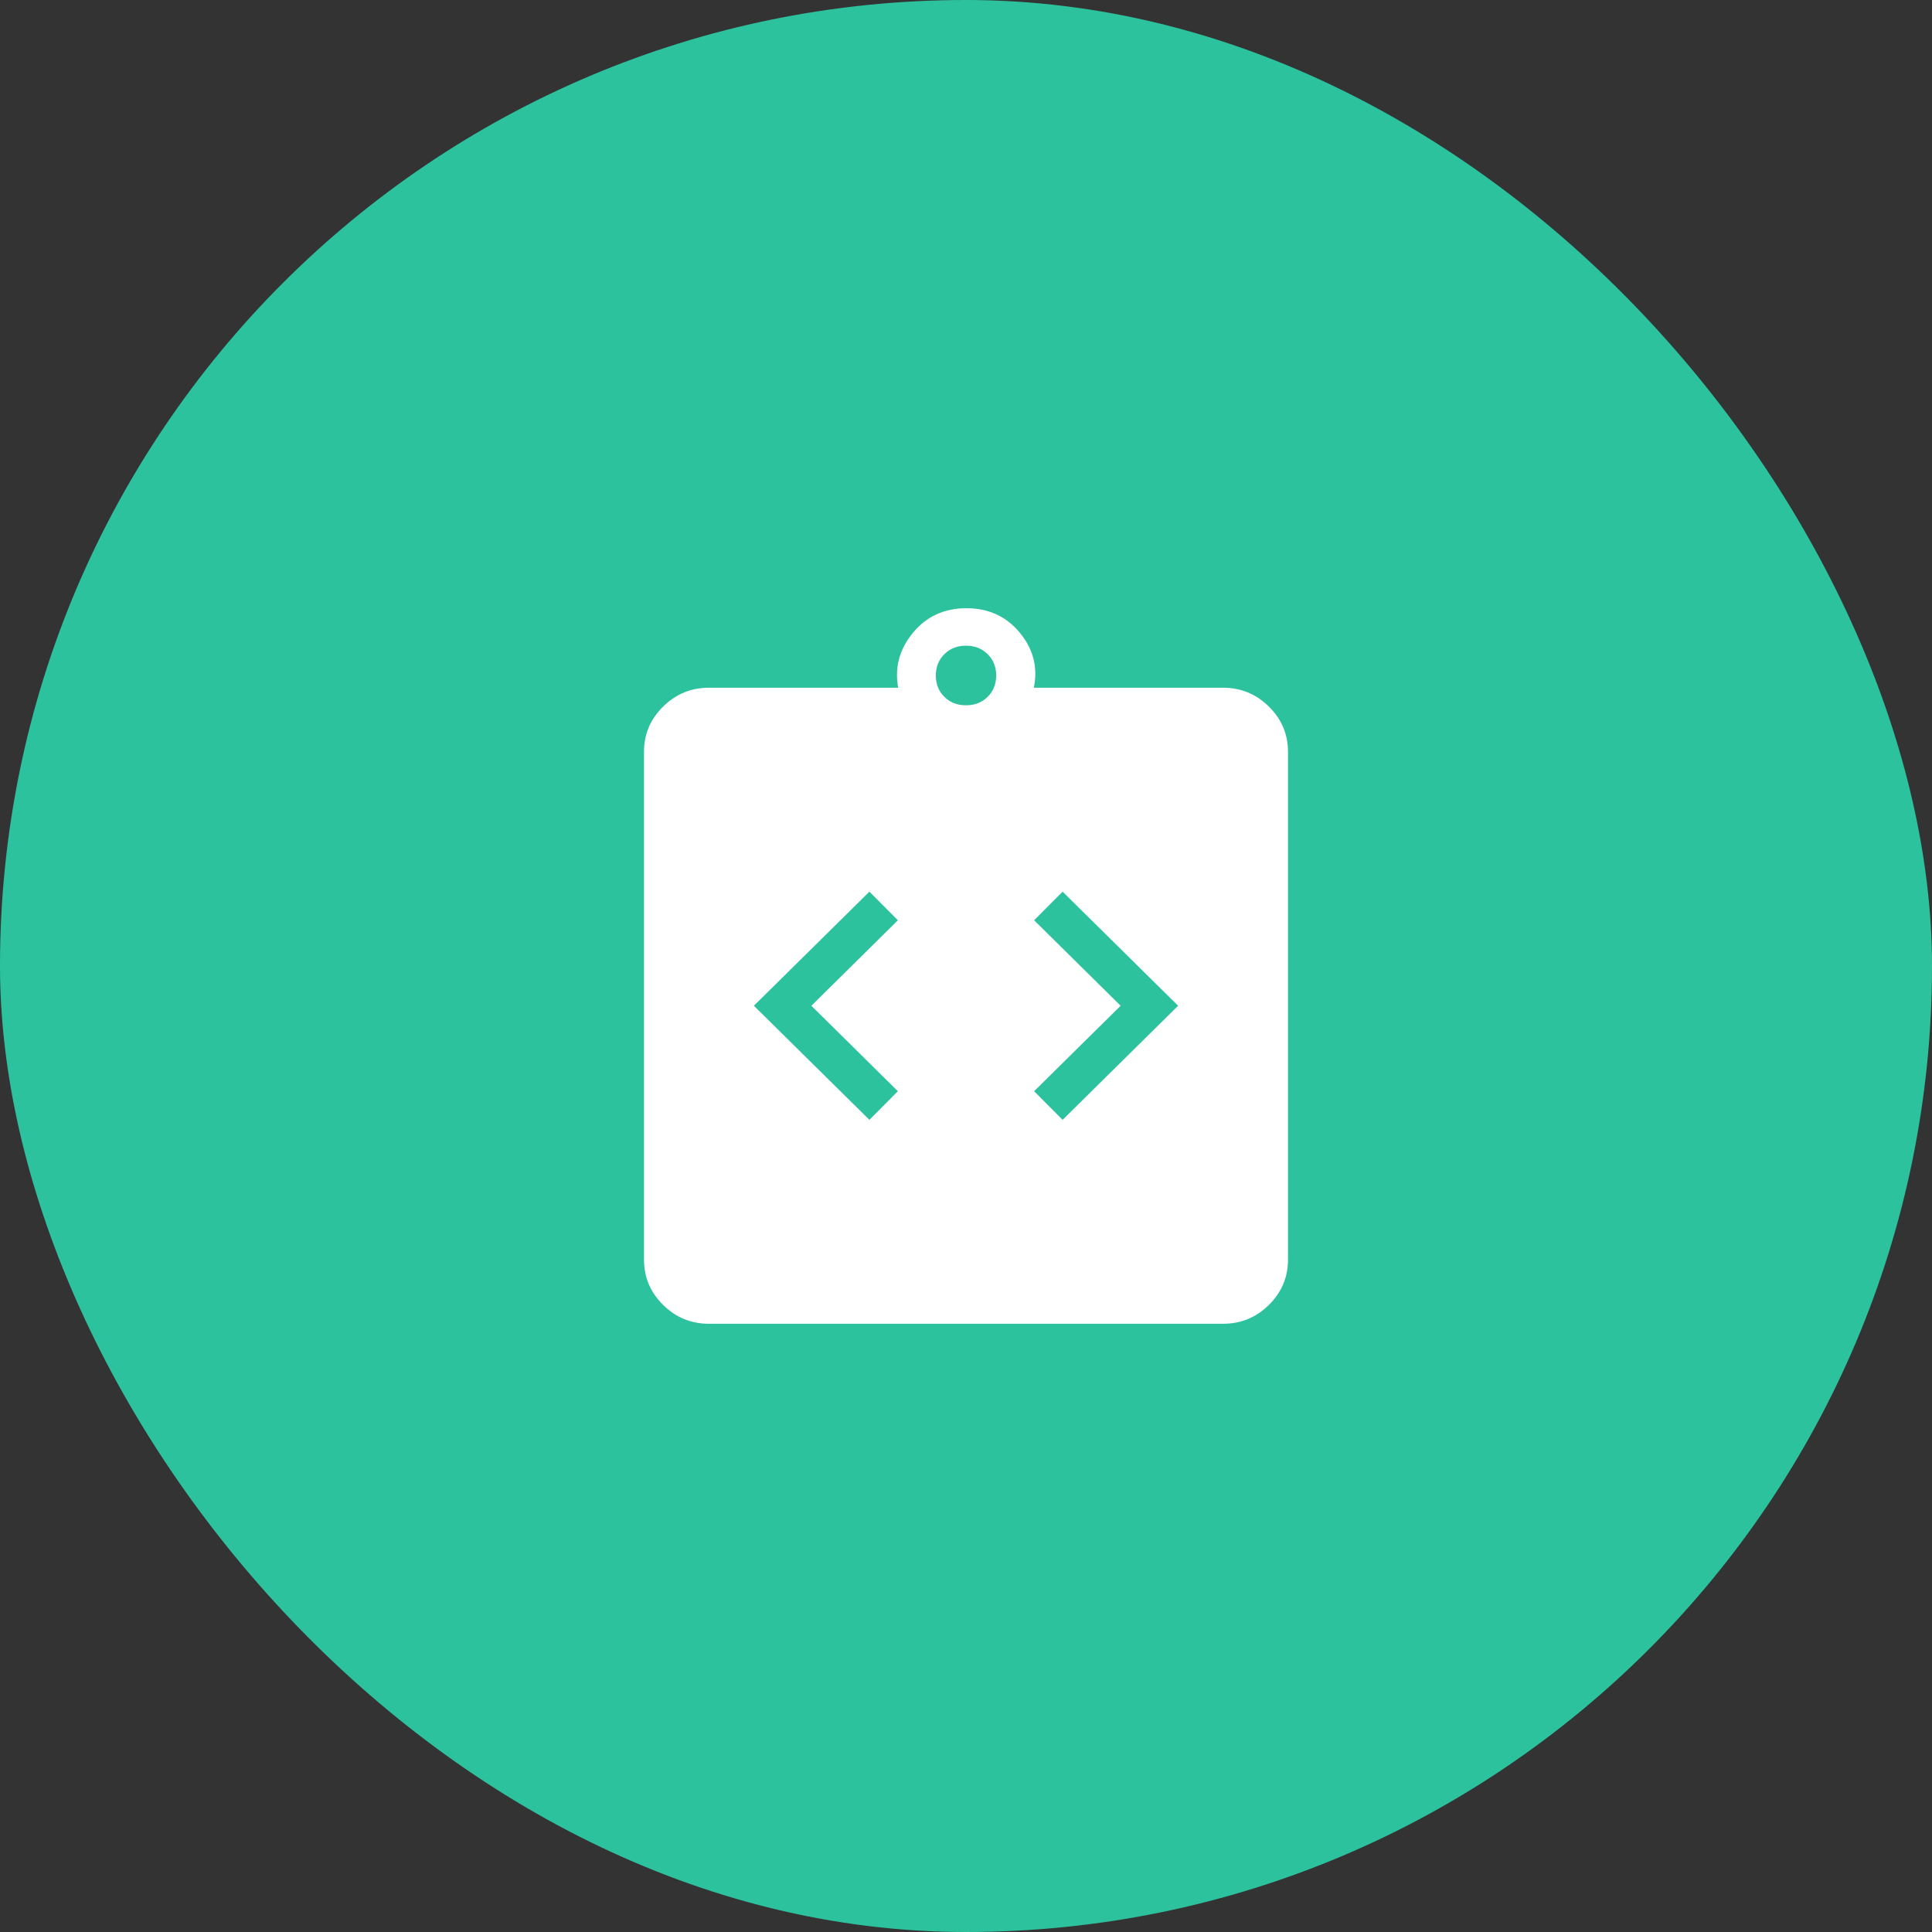
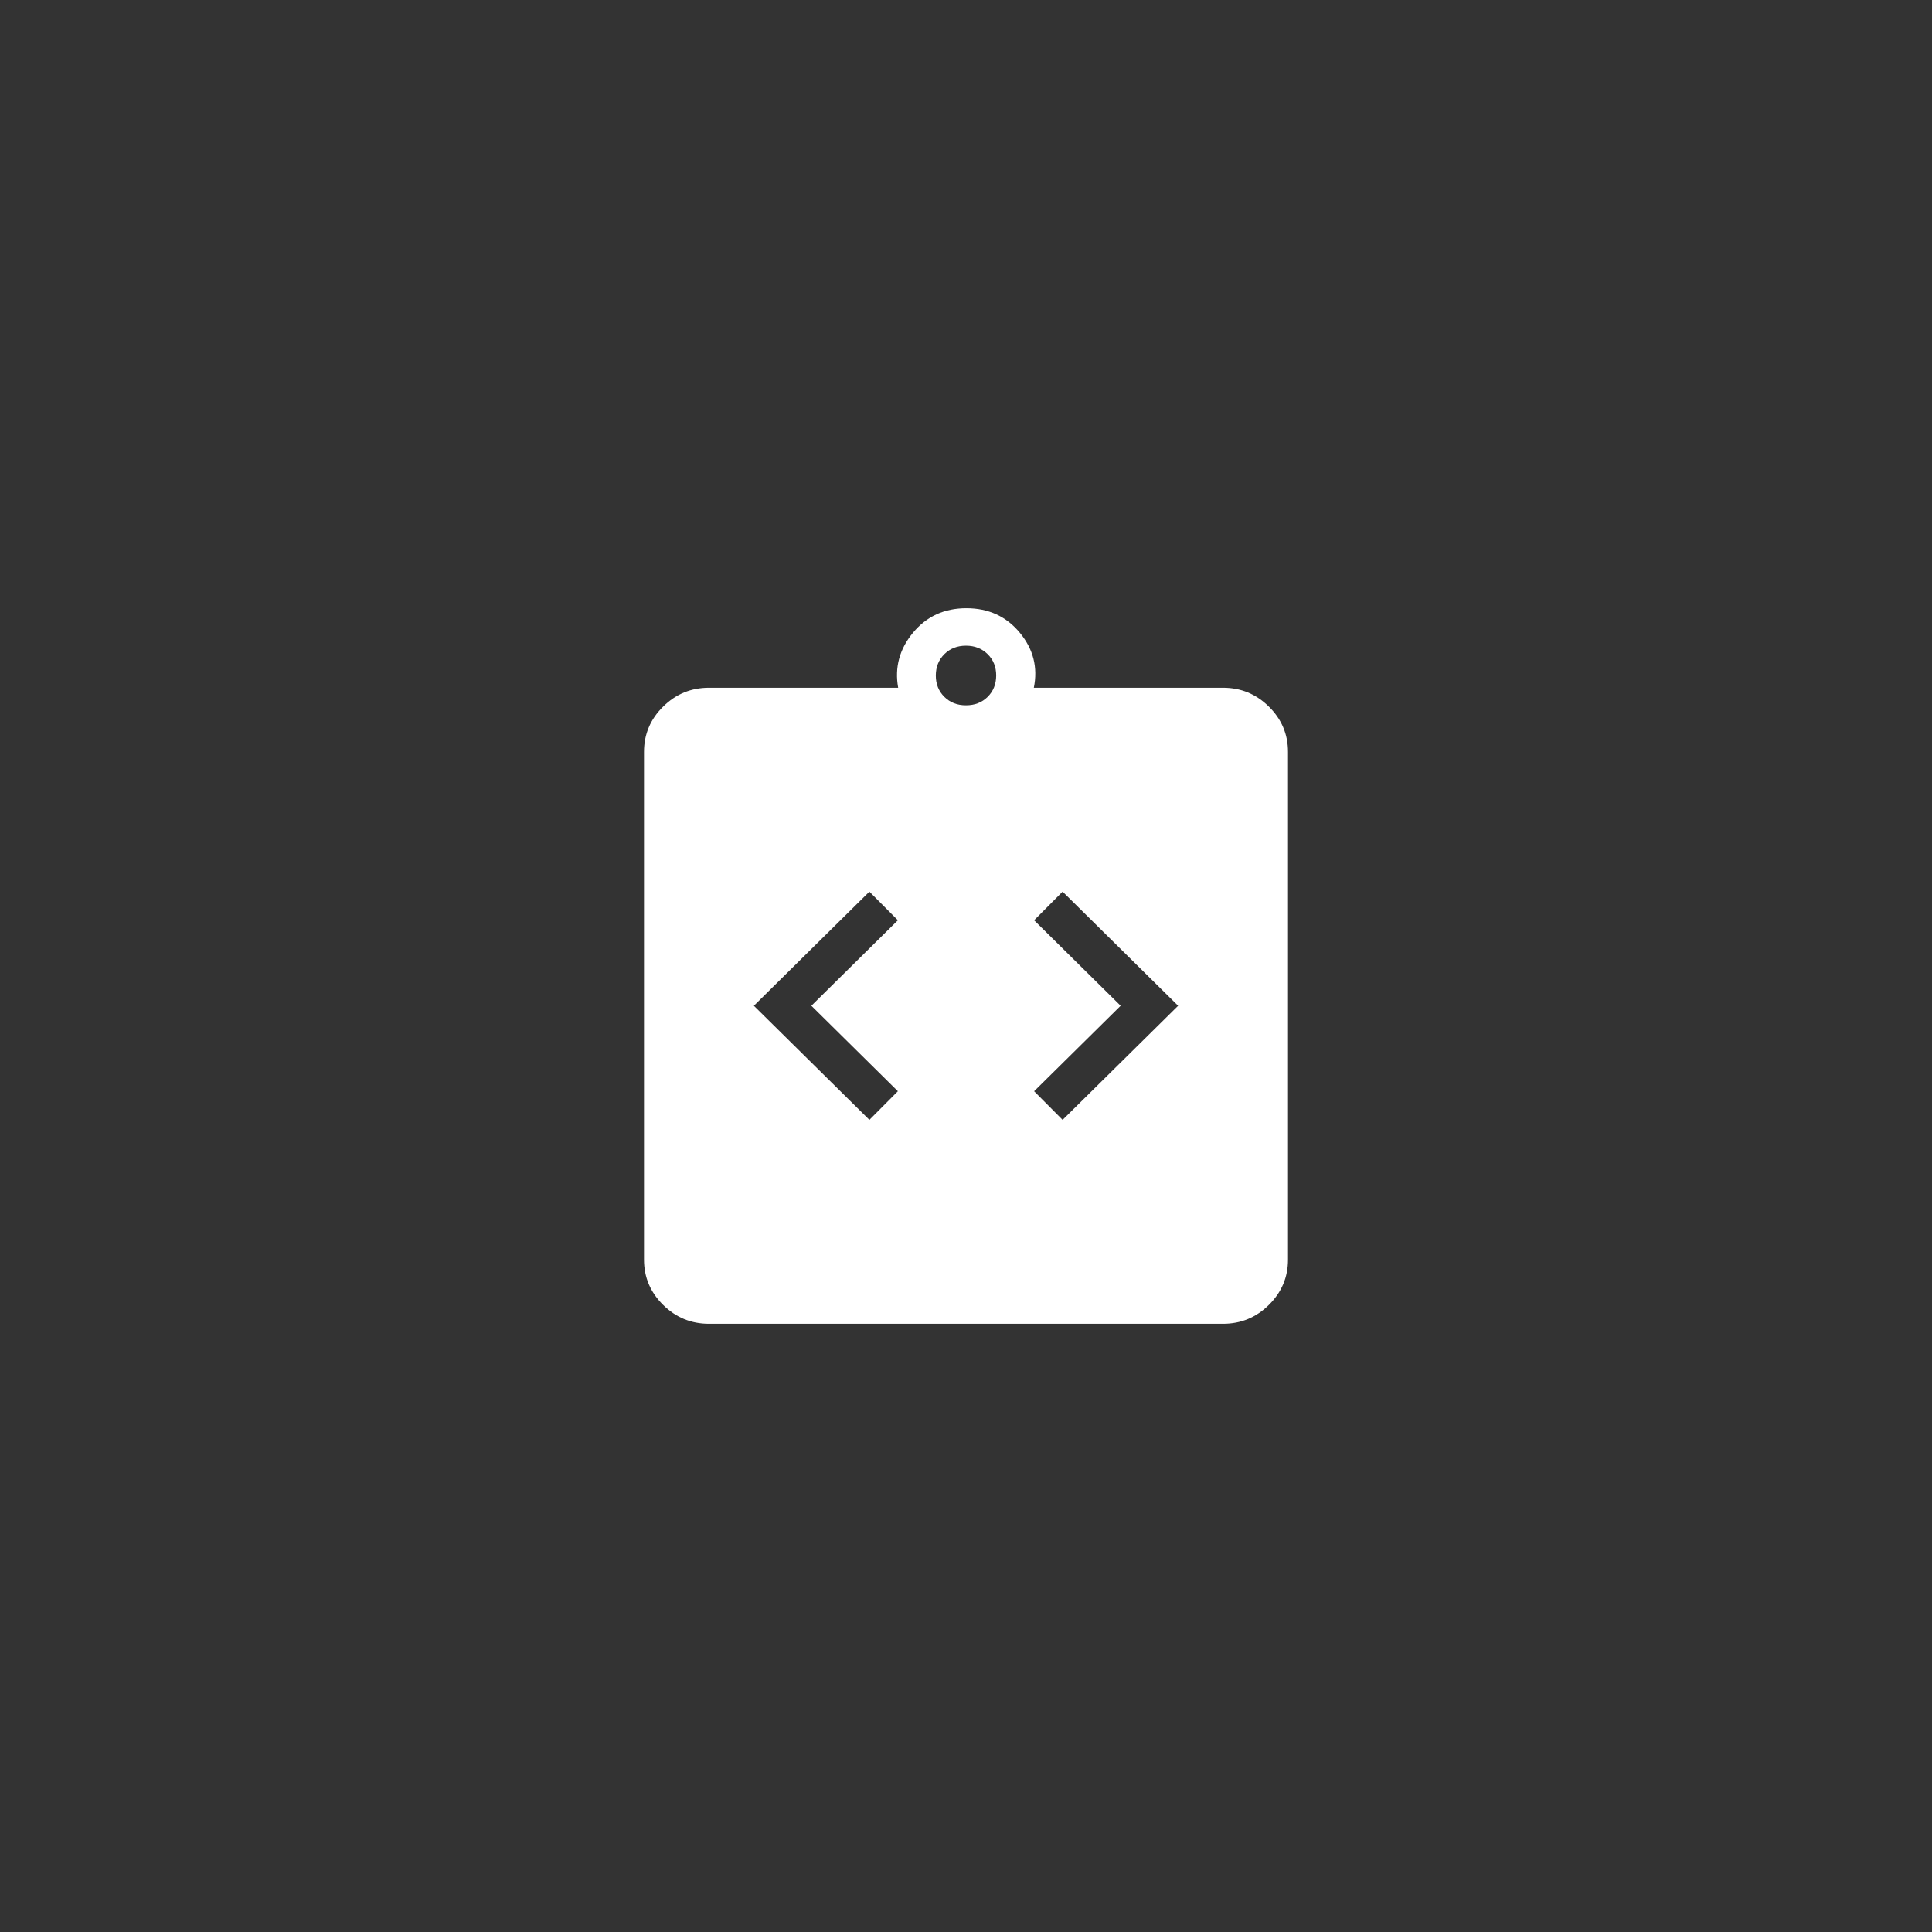
<svg xmlns="http://www.w3.org/2000/svg" width="54" height="54" viewBox="0 0 54 54" fill="none">
  <rect x="0" y="0" width="54" height="54" fill="#333333" stroke="none" />
-   <rect width="54" height="54" rx="27" fill="#2DC29E" />
  <path d="M24.3 31.3L25.096 30.5L22.678 28.111L25.096 25.722L24.3 24.922L21.071 28.111L24.3 31.3ZM29.7 31.3L32.929 28.111L29.7 24.922L28.904 25.722L31.322 28.111L28.904 30.5L29.7 31.3ZM19.817 37C19.317 37 18.89 36.824 18.534 36.472C18.178 36.121 18 35.699 18 35.206V21.017C18 20.523 18.178 20.101 18.534 19.75C18.89 19.398 19.317 19.222 19.817 19.222H25.104C25.002 18.656 25.14 18.143 25.517 17.686C25.895 17.229 26.392 17 27.011 17C27.63 17 28.128 17.229 28.505 17.686C28.882 18.143 29.012 18.656 28.896 19.222H34.183C34.683 19.222 35.11 19.398 35.466 19.75C35.822 20.101 36 20.523 36 21.017V35.206C36 35.699 35.822 36.121 35.466 36.472C35.11 36.824 34.683 37 34.183 37H19.817ZM27 19.713C27.244 19.713 27.445 19.635 27.604 19.478C27.763 19.321 27.843 19.122 27.844 18.88C27.844 18.639 27.764 18.44 27.604 18.283C27.444 18.126 27.243 18.047 27 18.047C26.756 18.047 26.555 18.126 26.396 18.283C26.237 18.441 26.157 18.64 26.156 18.88C26.156 19.121 26.236 19.32 26.396 19.478C26.556 19.636 26.757 19.714 27 19.713Z" fill="white" />
</svg>